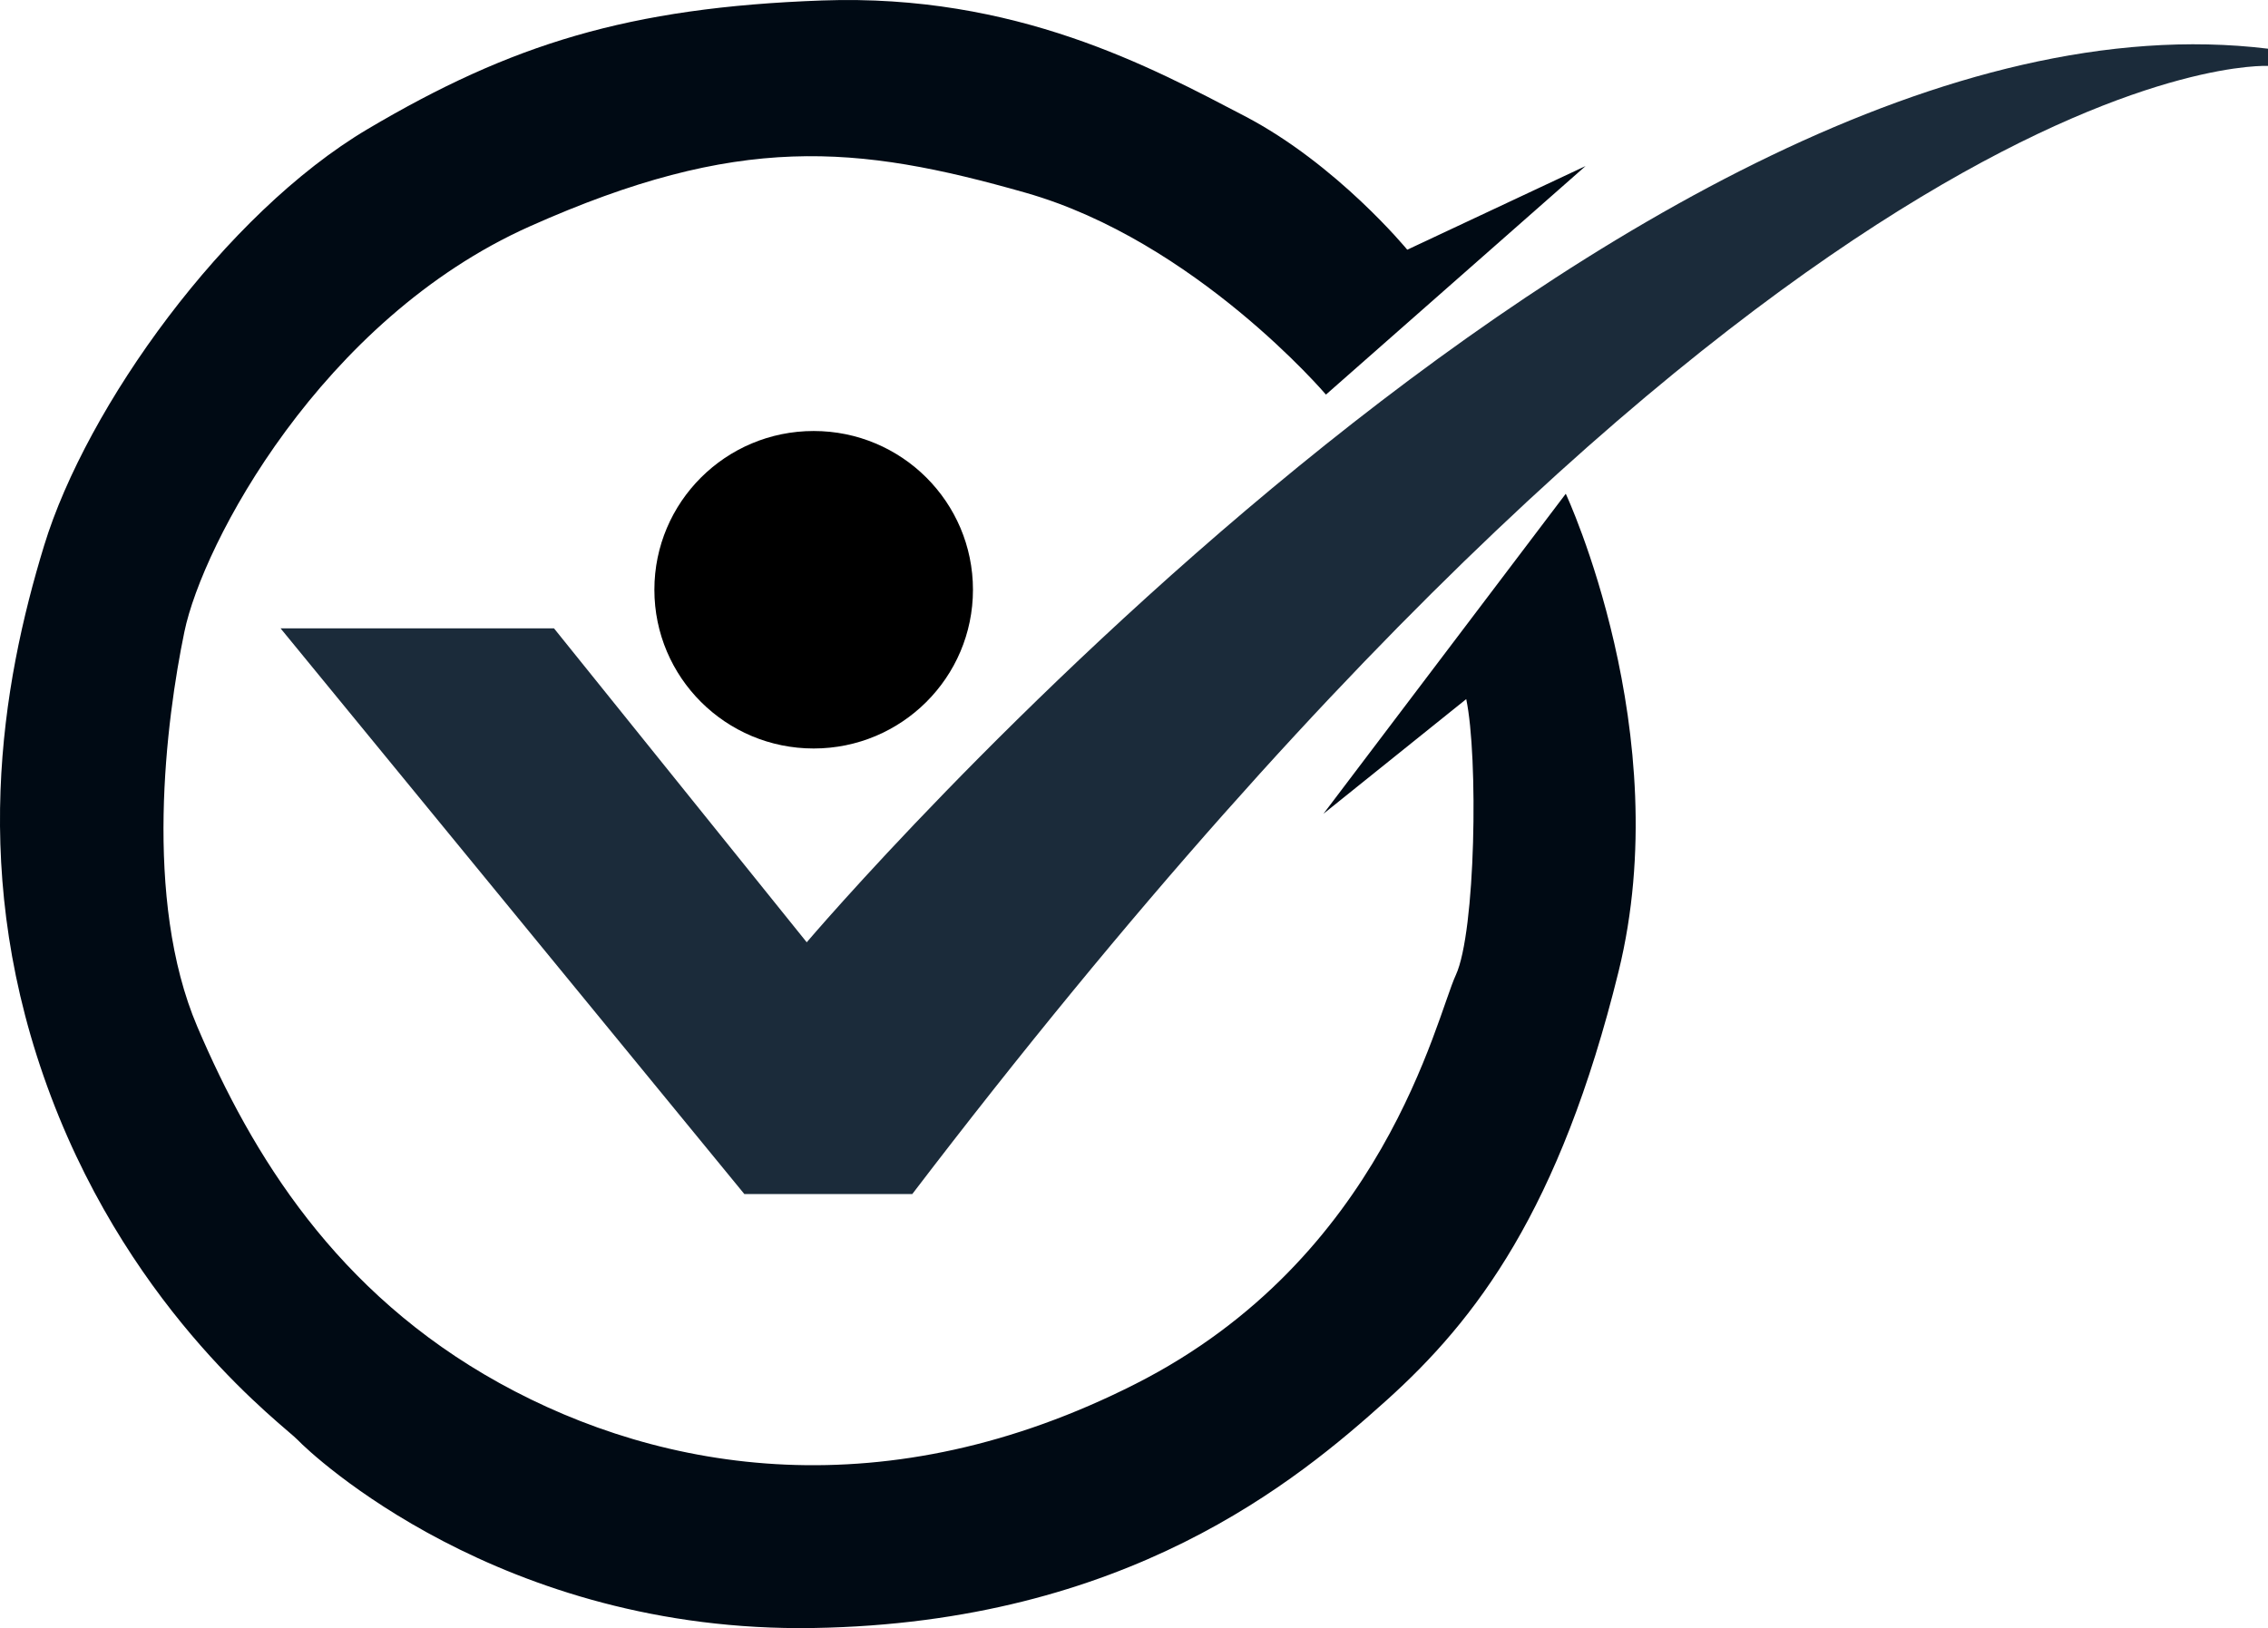
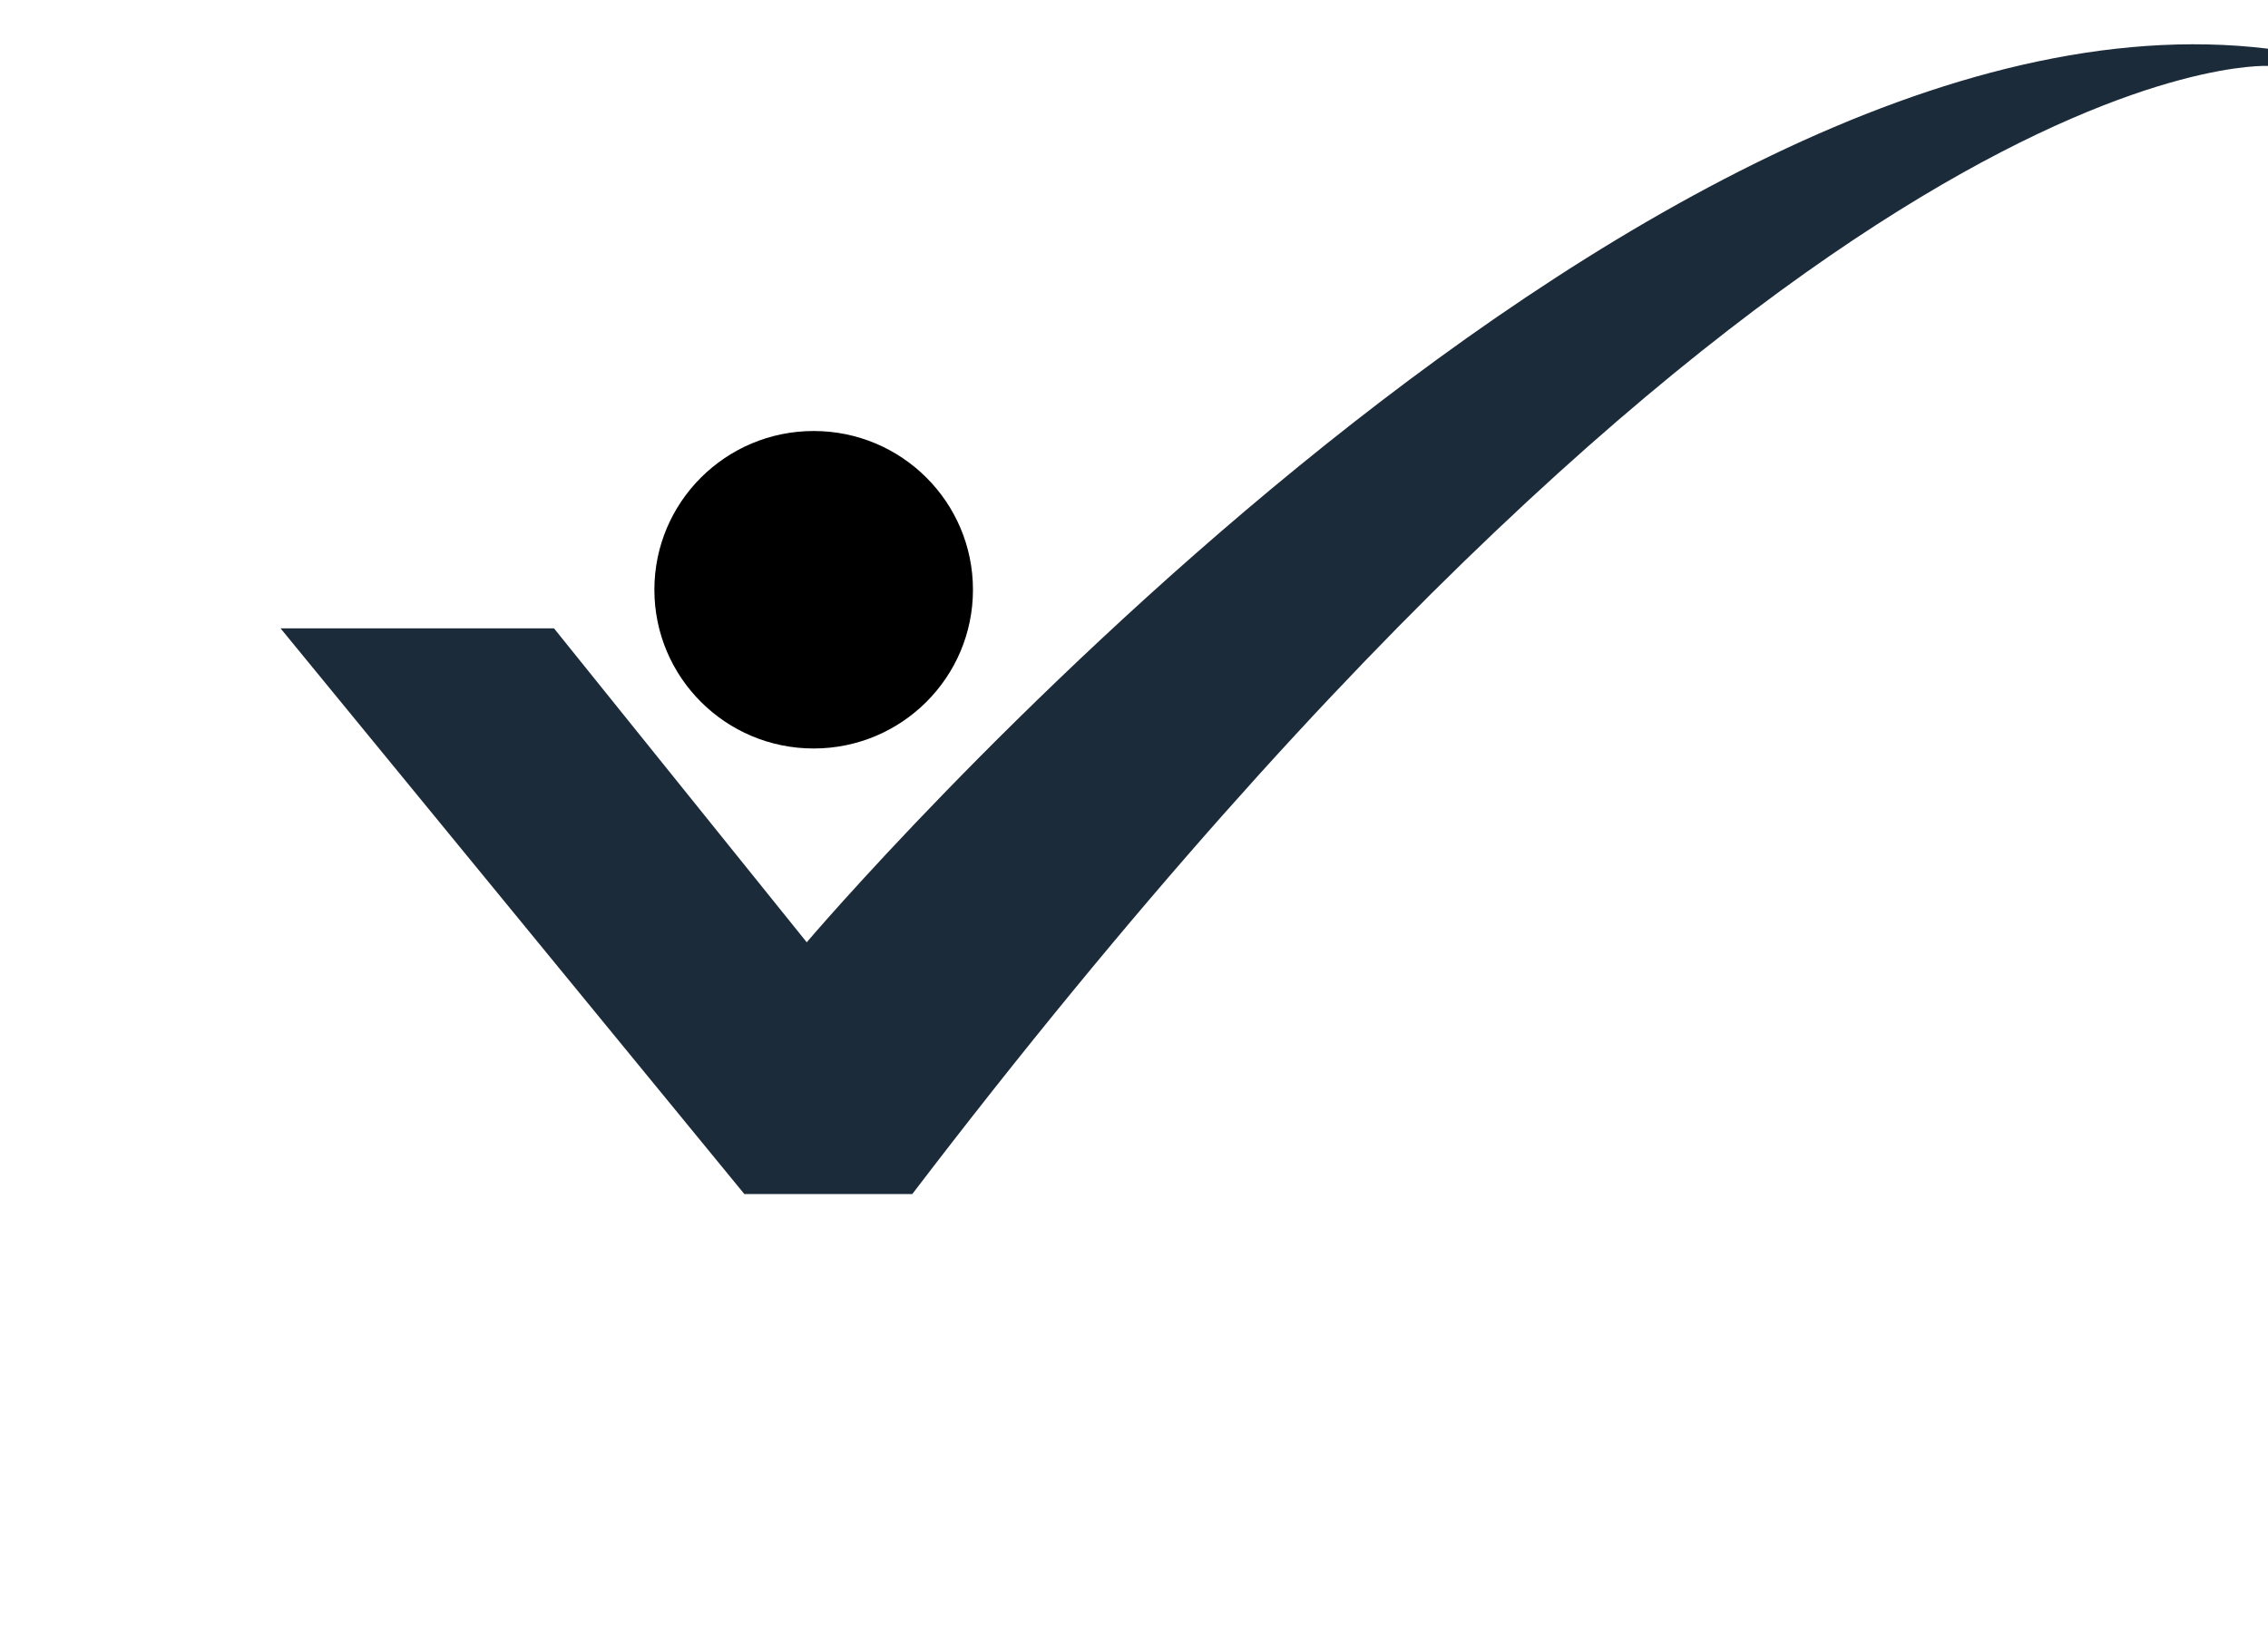
<svg xmlns="http://www.w3.org/2000/svg" width="100%" height="100%" viewBox="0 0 720 517" version="1.1" xml:space="preserve" style="fill-rule:evenodd;clip-rule:evenodd;stroke-linejoin:round;stroke-miterlimit:2;">
  <g>
    <g>
      <g>
        <path d="M89.042,199.525l86.827,-0l80.235,99.688c-0,-0 261.799,-308.403 463.896,-283.751l0,5.472c0,0 -150.67,-8.217 -430.392,358.235l-53.3,-0l-147.266,-179.669l-0,0.025Z" style="fill:#1b2b3a;fill-rule:nonzero;" />
-         <path d="M465.467,221.983c3.858,18.371 3.019,73.957 -3.306,87.647c-6.331,13.689 -22.819,89.846 -101.663,129.812c-78.845,39.99 -150.022,28.476 -201.956,-0.263c-51.934,-28.764 -78.581,-72.573 -95.884,-113.114c-17.303,-40.542 -9.9,-97.513 -4.121,-125.443c5.774,-27.925 43.399,-99.137 109.642,-128.734c66.213,-29.574 103.574,-26.014 157.425,-10.681c53.85,15.338 95.333,64.097 95.333,64.097l82.418,-72.573l-56.605,26.565c-0,-0 -22.263,-27.116 -51.646,-42.454c-29.408,-15.337 -72.544,-38.893 -134.085,-36.693c-61.546,2.199 -98.907,13.977 -144.247,40.805c-45.345,26.847 -89.296,88.193 -102.766,132.294c-13.465,44.097 -24.179,105.184 2.205,175.011c26.388,69.847 74.196,104.633 78.322,109.003c4.121,4.37 64.297,61.346 163.755,59.698c99.454,-1.649 153.592,-46.848 181.893,-72.31c28.305,-25.467 54.952,-60.248 73.645,-136.118c18.693,-75.874 -16.752,-151.743 -16.752,-151.743l-76.928,101.624l45.346,-36.43l-0.025,-0Z" style="fill:#000a14;fill-rule:nonzero;" />
      </g>
      <ellipse cx="258.308" cy="187.269" rx="50.568" ry="50.407" />
    </g>
  </g>
</svg>